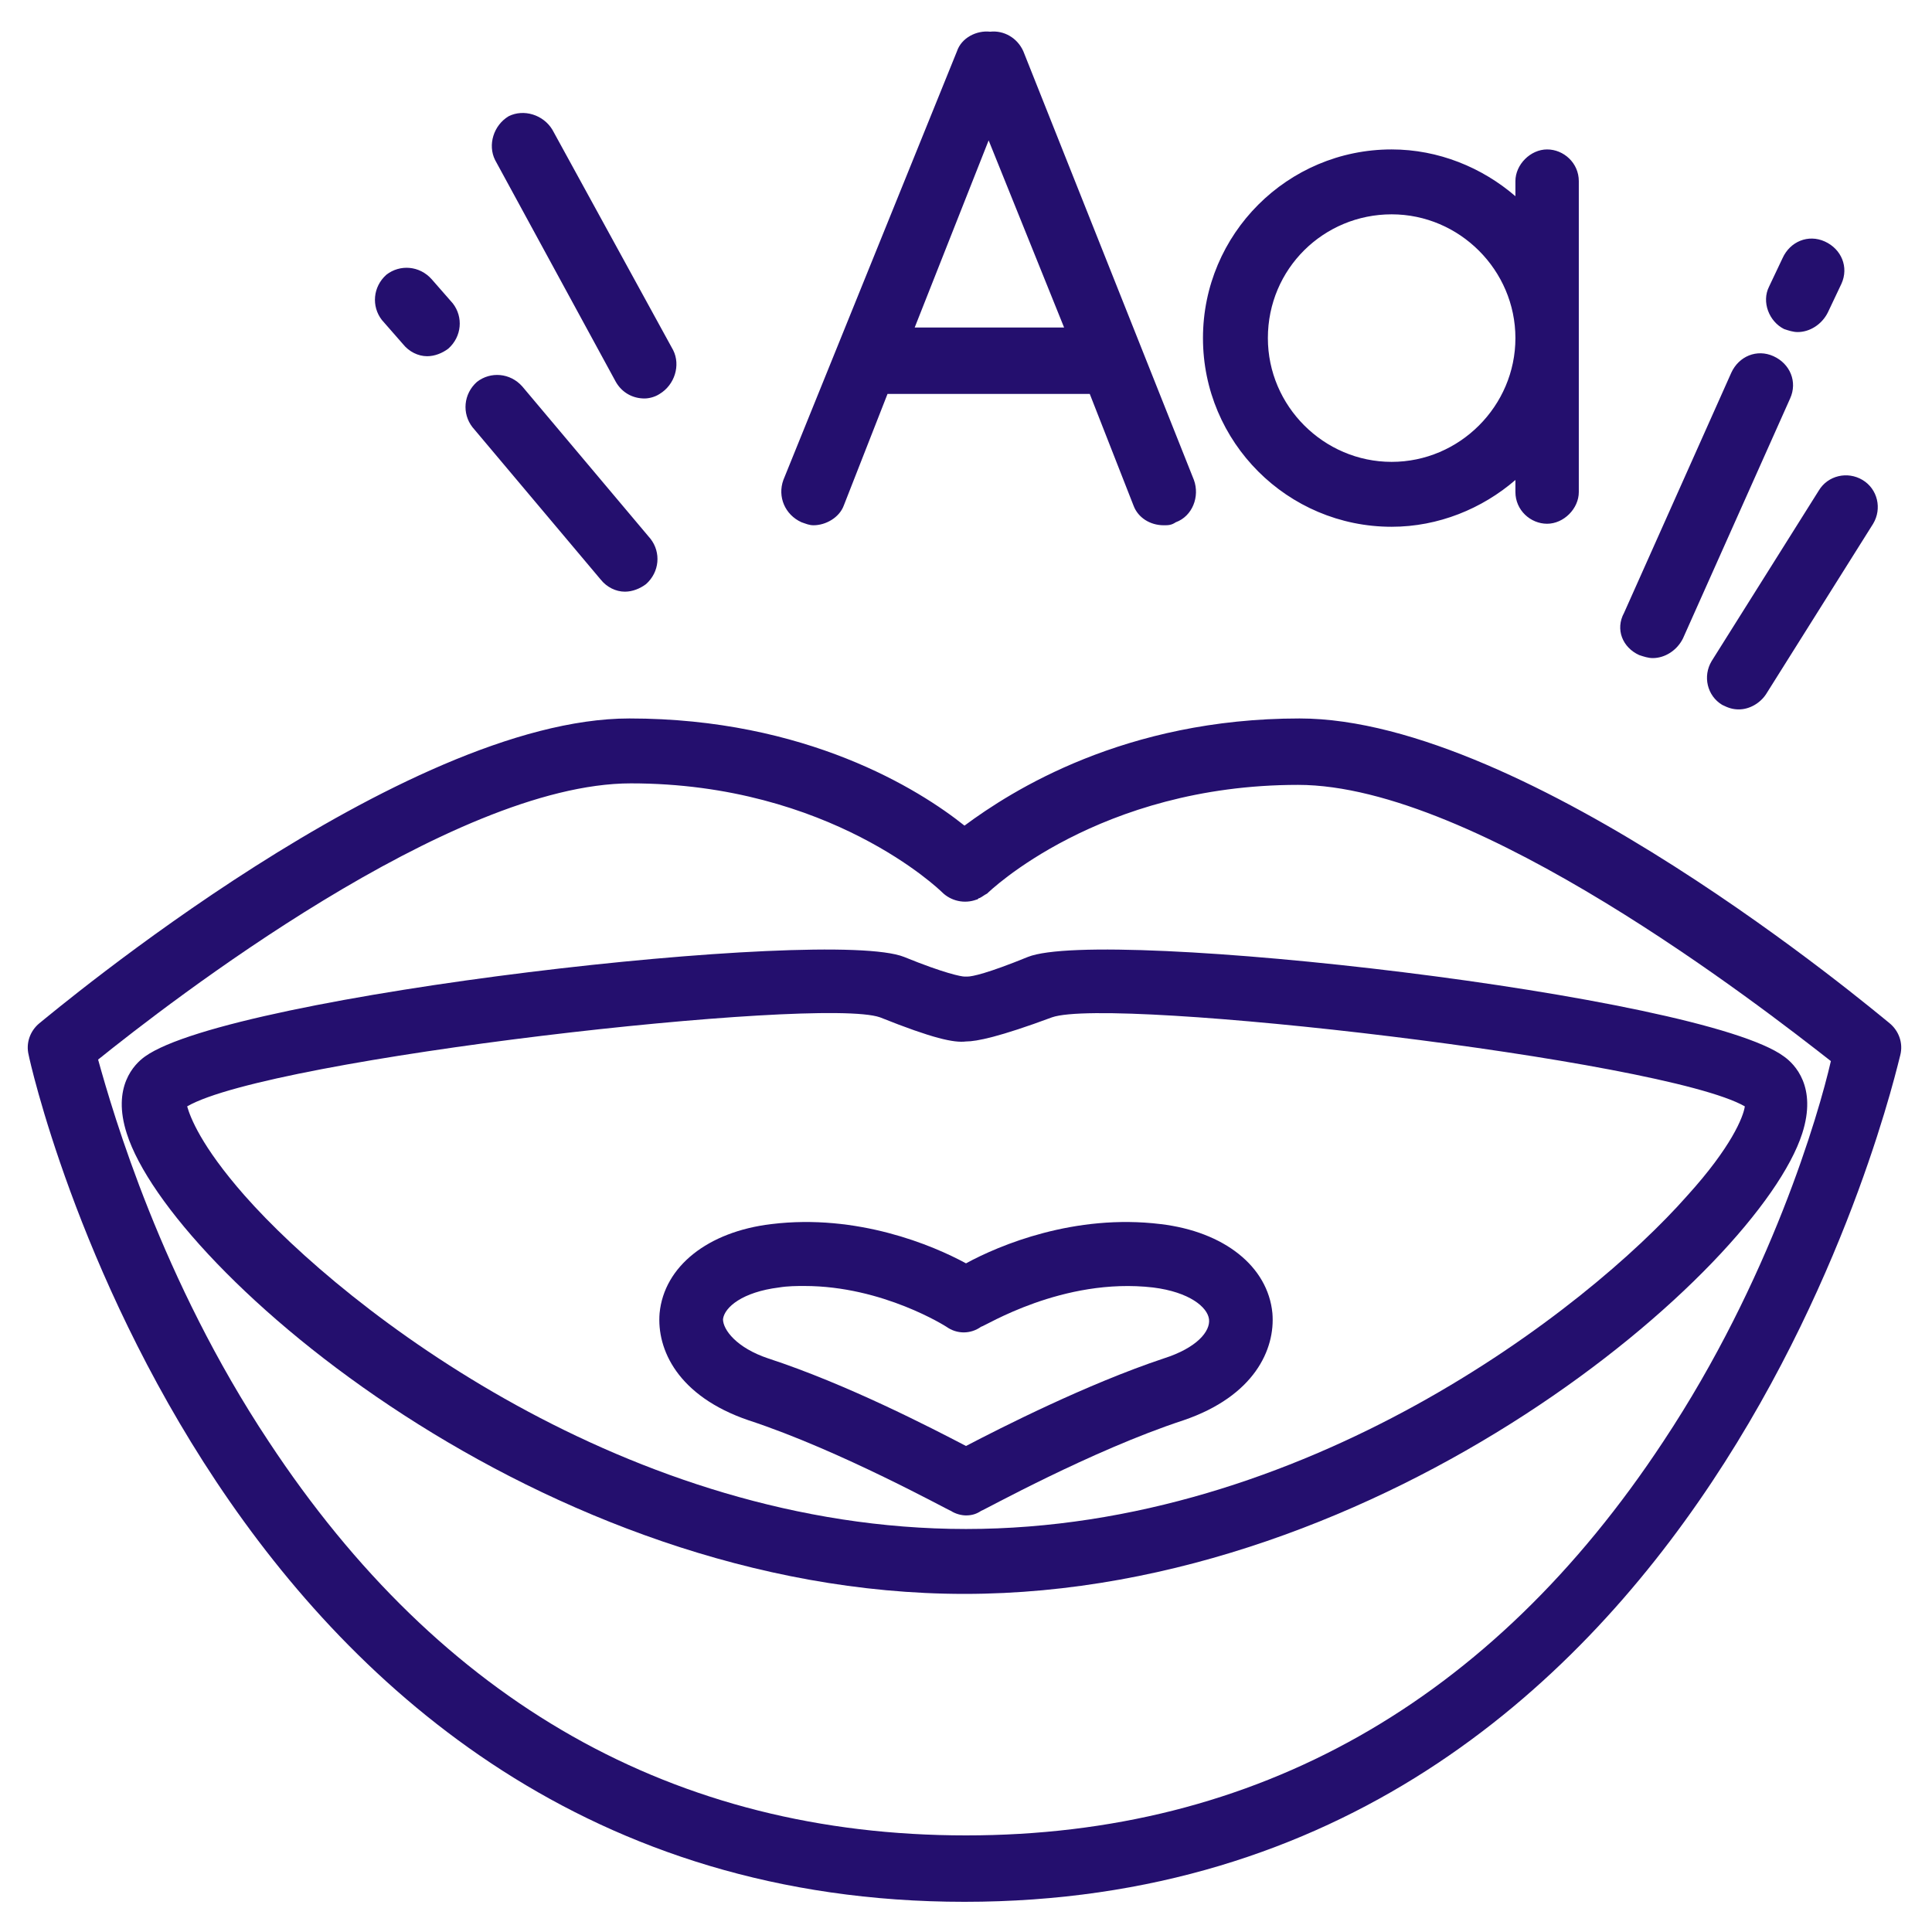
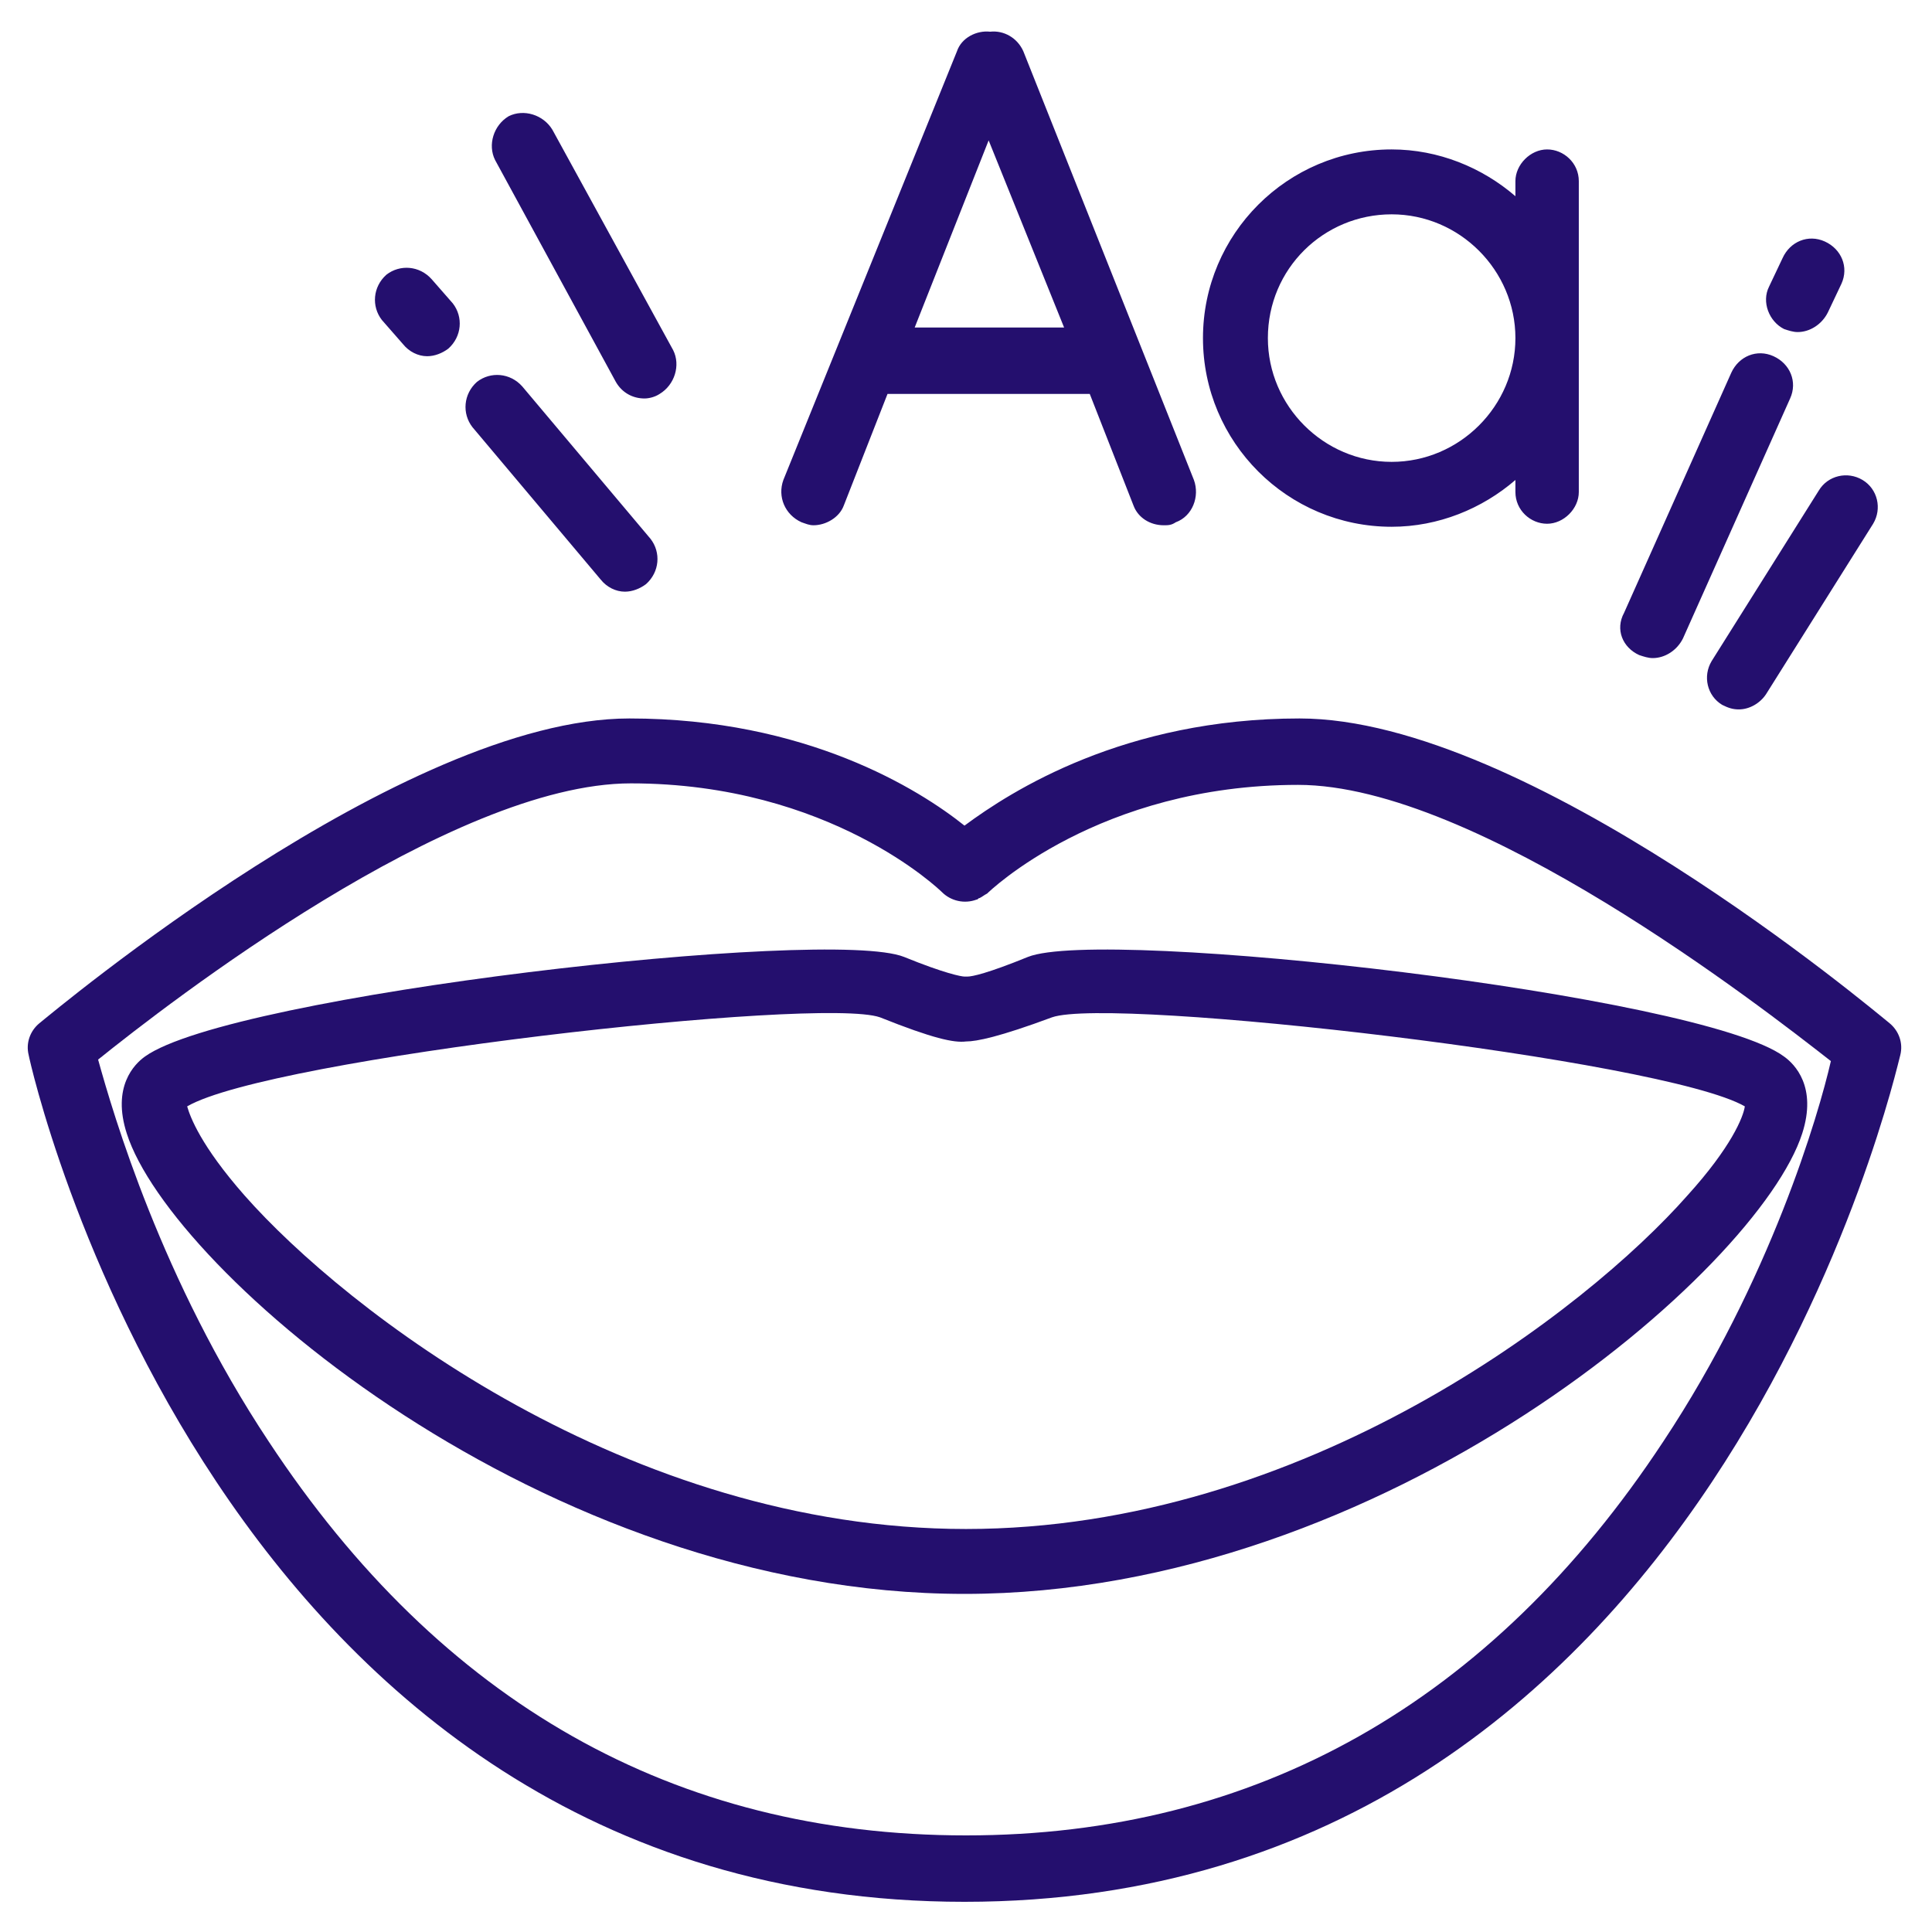
<svg xmlns="http://www.w3.org/2000/svg" viewBox="0 0 128 128">
  <path fill="#240f6e" d="M125.2 67.8c-1-.8-24-20.2-39.1-20.2-11.6 0-19.1 4.8-22.2 7.1-3-2.4-10.5-7.1-22.2-7.1-15 0-38.1 19.4-39.1 20.2-.6.5-.9 1.3-.7 2.1.1.6 12.4 56.1 62 56.1s61.8-55.5 62-56.1c.2-.8-.1-1.6-.7-2.1zm-15 27.7c-11.4 17.3-27 26.1-46.2 26.1-19.3 0-34.8-8.8-46.2-26.1C10.7 84.8 7.5 73.8 6.5 70.2c4.6-3.7 23.4-18.3 35.3-18.3 13.2 0 20.5 7.1 20.6 7.2.6.6 1.5.8 2.3.5.1 0 .1-.1.2-.1.2-.1.3-.2.5-.3.1-.1 7.4-7.2 20.6-7.2 11.8 0 30.7 14.7 35.3 18.3-.8 3.5-4 14.5-11.1 25.2z" />
  <path fill="#240f6e" d="M68.1 63.4c-2.7 1.1-3.7 1.3-4 1.3H64h-.1c-.2 0-1.3-.2-4-1.3-5-2-44.6 2.5-50.3 6.6-.7.5-2.2 2-1.2 5.1 2.9 9.1 27.6 30.5 55.5 30.5s52.6-21.5 55.5-30.5c1-3.1-.5-4.6-1.2-5.1-5.5-4.1-45.1-8.6-50.1-6.6zm43.7 15.8c-6.7 7.6-25.4 22.1-47.8 22.1S22.9 86.8 16.2 79.2c-2.9-3.3-3.6-5.2-3.8-5.9 5.5-3.2 41.9-7.3 45.9-5.9 3.5 1.4 4.9 1.7 5.7 1.6.7 0 2.2-.3 5.7-1.6 4-1.4 40.5 2.8 45.9 5.9-.1.7-.9 2.7-3.8 5.9zM53.1 34.6c.3.1.5.2.8.2.8 0 1.7-.5 2-1.3l2.9-7.4h13.4l2.9 7.4c.3.8 1.1 1.3 2 1.3.3 0 .5 0 .8-.2 1.1-.4 1.6-1.7 1.2-2.8L67.8 3.4c-.4-.9-1.3-1.4-2.2-1.3-.9-.1-1.9.4-2.2 1.3L51.9 31.8c-.4 1.1.1 2.3 1.2 2.8zM65.5 9.3l5 12.4h-9.9l4.9-12.4zm26.7 25.6c3.1 0 6-1.2 8.2-3.1v.8c0 1.2 1 2.1 2.1 2.1s2.1-1 2.1-2.1V12c0-1.2-1-2.1-2.1-2.1s-2.1 1-2.1 2.1v1c-2.2-1.9-5.1-3.1-8.2-3.1-6.9 0-12.5 5.6-12.5 12.5s5.6 12.5 12.5 12.5zm0-20.7c4.5 0 8.2 3.7 8.2 8.2 0 4.5-3.7 8.2-8.2 8.2S84 26.9 84 22.4c0-4.6 3.7-8.2 8.2-8.2zM39.8 38.4c.4.5 1 .8 1.6.8.5 0 1-.2 1.4-.5.9-.8 1-2.1.3-3l-8.5-10.1c-.8-.9-2.1-1-3-.3-.9.8-1 2.1-.3 3l8.5 10.1zM26.7 22.8c.4.5 1 .8 1.6.8.5 0 1-.2 1.4-.5.9-.8 1-2.1.3-3l-1.4-1.6c-.8-.9-2.1-1-3-.3-.9.8-1 2.1-.3 3l1.4 1.6zm14.1 2.5c.4.7 1.1 1.1 1.9 1.1.3 0 .7-.1 1-.3 1-.6 1.4-1.9.9-2.9l-8-14.6c-.6-1-1.9-1.4-2.9-.9-1 .6-1.4 1.9-.9 2.9l8 14.7zm67.8 18.1c.3.1.6.2.9.2.8 0 1.6-.5 2-1.3l7.1-15.9c.5-1.1 0-2.3-1.1-2.8s-2.3 0-2.8 1.1l-7.1 15.9c-.6 1.1-.1 2.3 1 2.8zm9.6-21.6c.3.1.6.2.9.2.8 0 1.6-.5 2-1.3l.9-1.9c.5-1.1 0-2.3-1.1-2.8s-2.3 0-2.8 1.1l-.9 1.9c-.5 1 0 2.3 1 2.8zm2.3 10.7l-7.1 11.3c-.6 1-.3 2.3.7 2.9.4.2.7.3 1.1.3.7 0 1.4-.4 1.8-1l7.1-11.3c.6-1 .3-2.3-.7-2.9-1-.6-2.3-.3-2.9.7z" />
-   <path fill="#240f6e" d="M51.1 81.1c-4.2.5-7.1 2.8-7.4 5.9-.2 2.4 1.2 5.5 5.9 7.1 6.1 2 13.3 6 13.4 6 .3.2.7.3 1 .3.4 0 .7-.1 1-.3.1 0 7.3-4 13.4-6 4.7-1.6 6.1-4.7 5.9-7.1-.3-3.1-3.2-5.4-7.4-5.9-5.7-.7-10.7 1.4-12.9 2.6-2.2-1.2-7.2-3.3-12.9-2.6zm25.3 4.2c2.4.3 3.6 1.3 3.7 2.1.1.8-.8 1.9-3 2.6-5.1 1.7-10.8 4.6-13.1 5.8-2.3-1.2-7.9-4.1-13.1-5.8-2.1-.7-3-1.9-3-2.6.1-.8 1.3-1.8 3.7-2.1.6-.1 1.2-.1 1.7-.1 5.2 0 9.4 2.7 9.4 2.7.7.5 1.6.5 2.3 0 .2 0 5.4-3.3 11.4-2.6z" />
</svg>